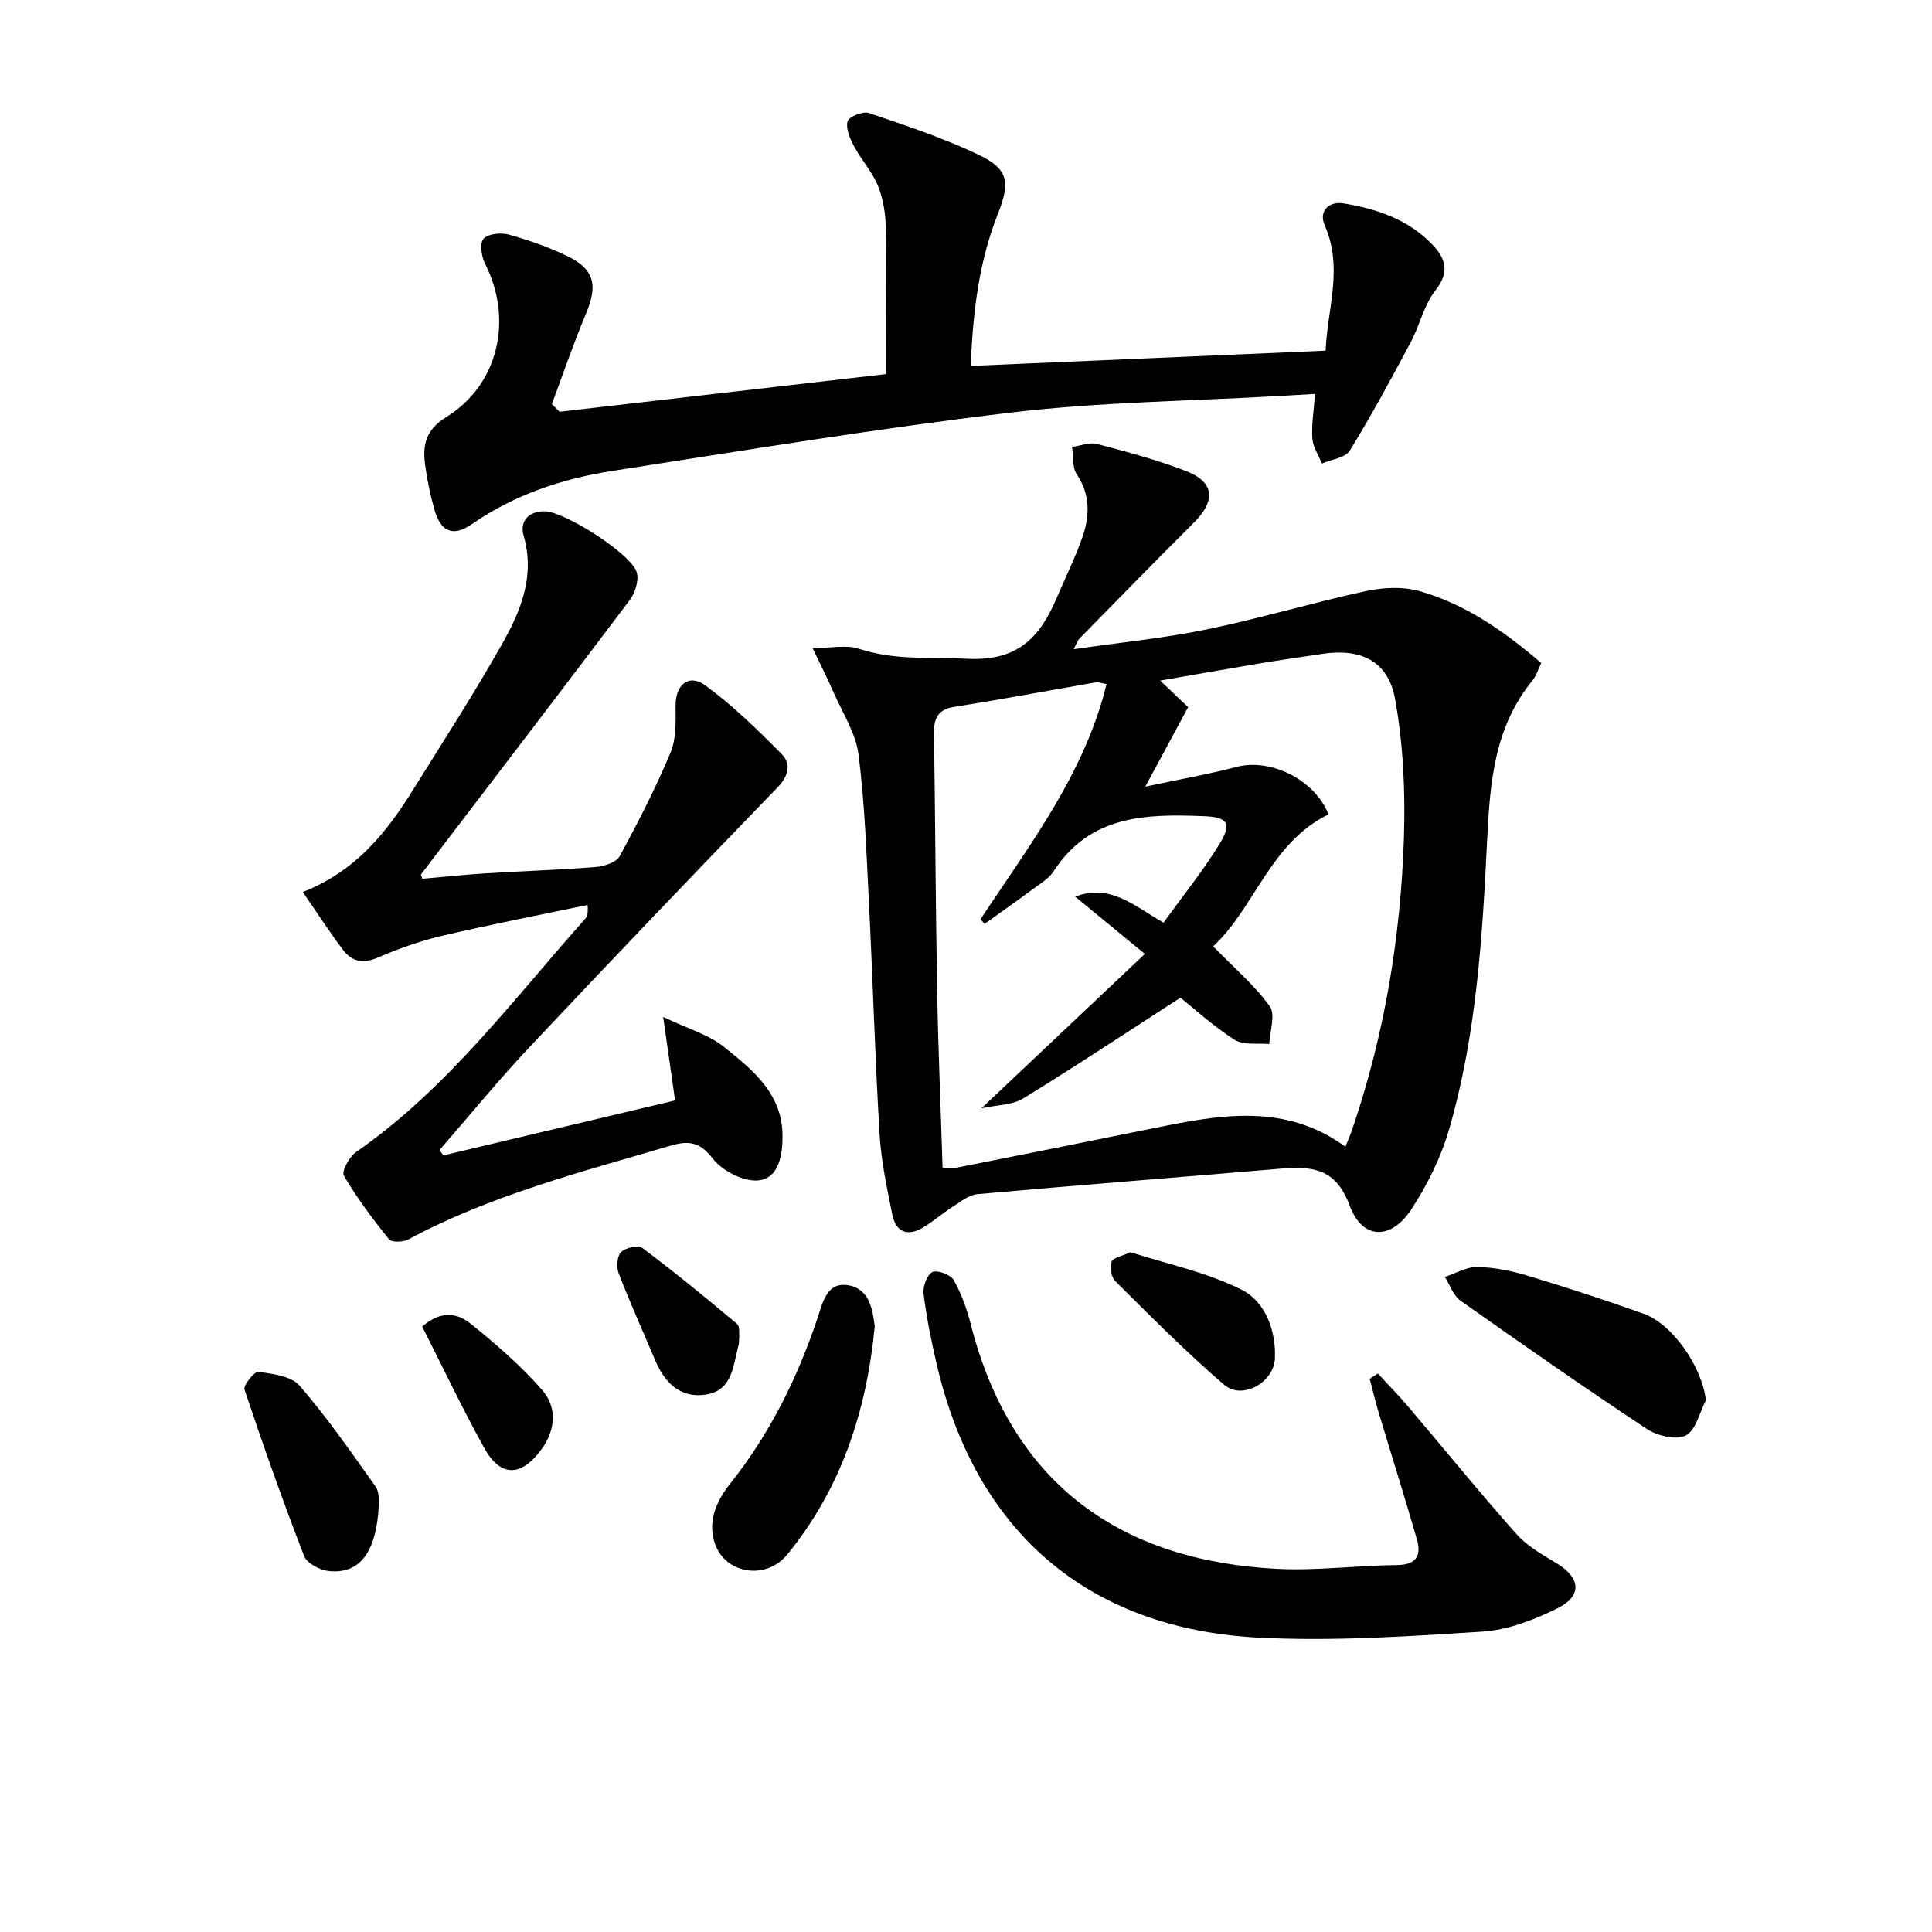
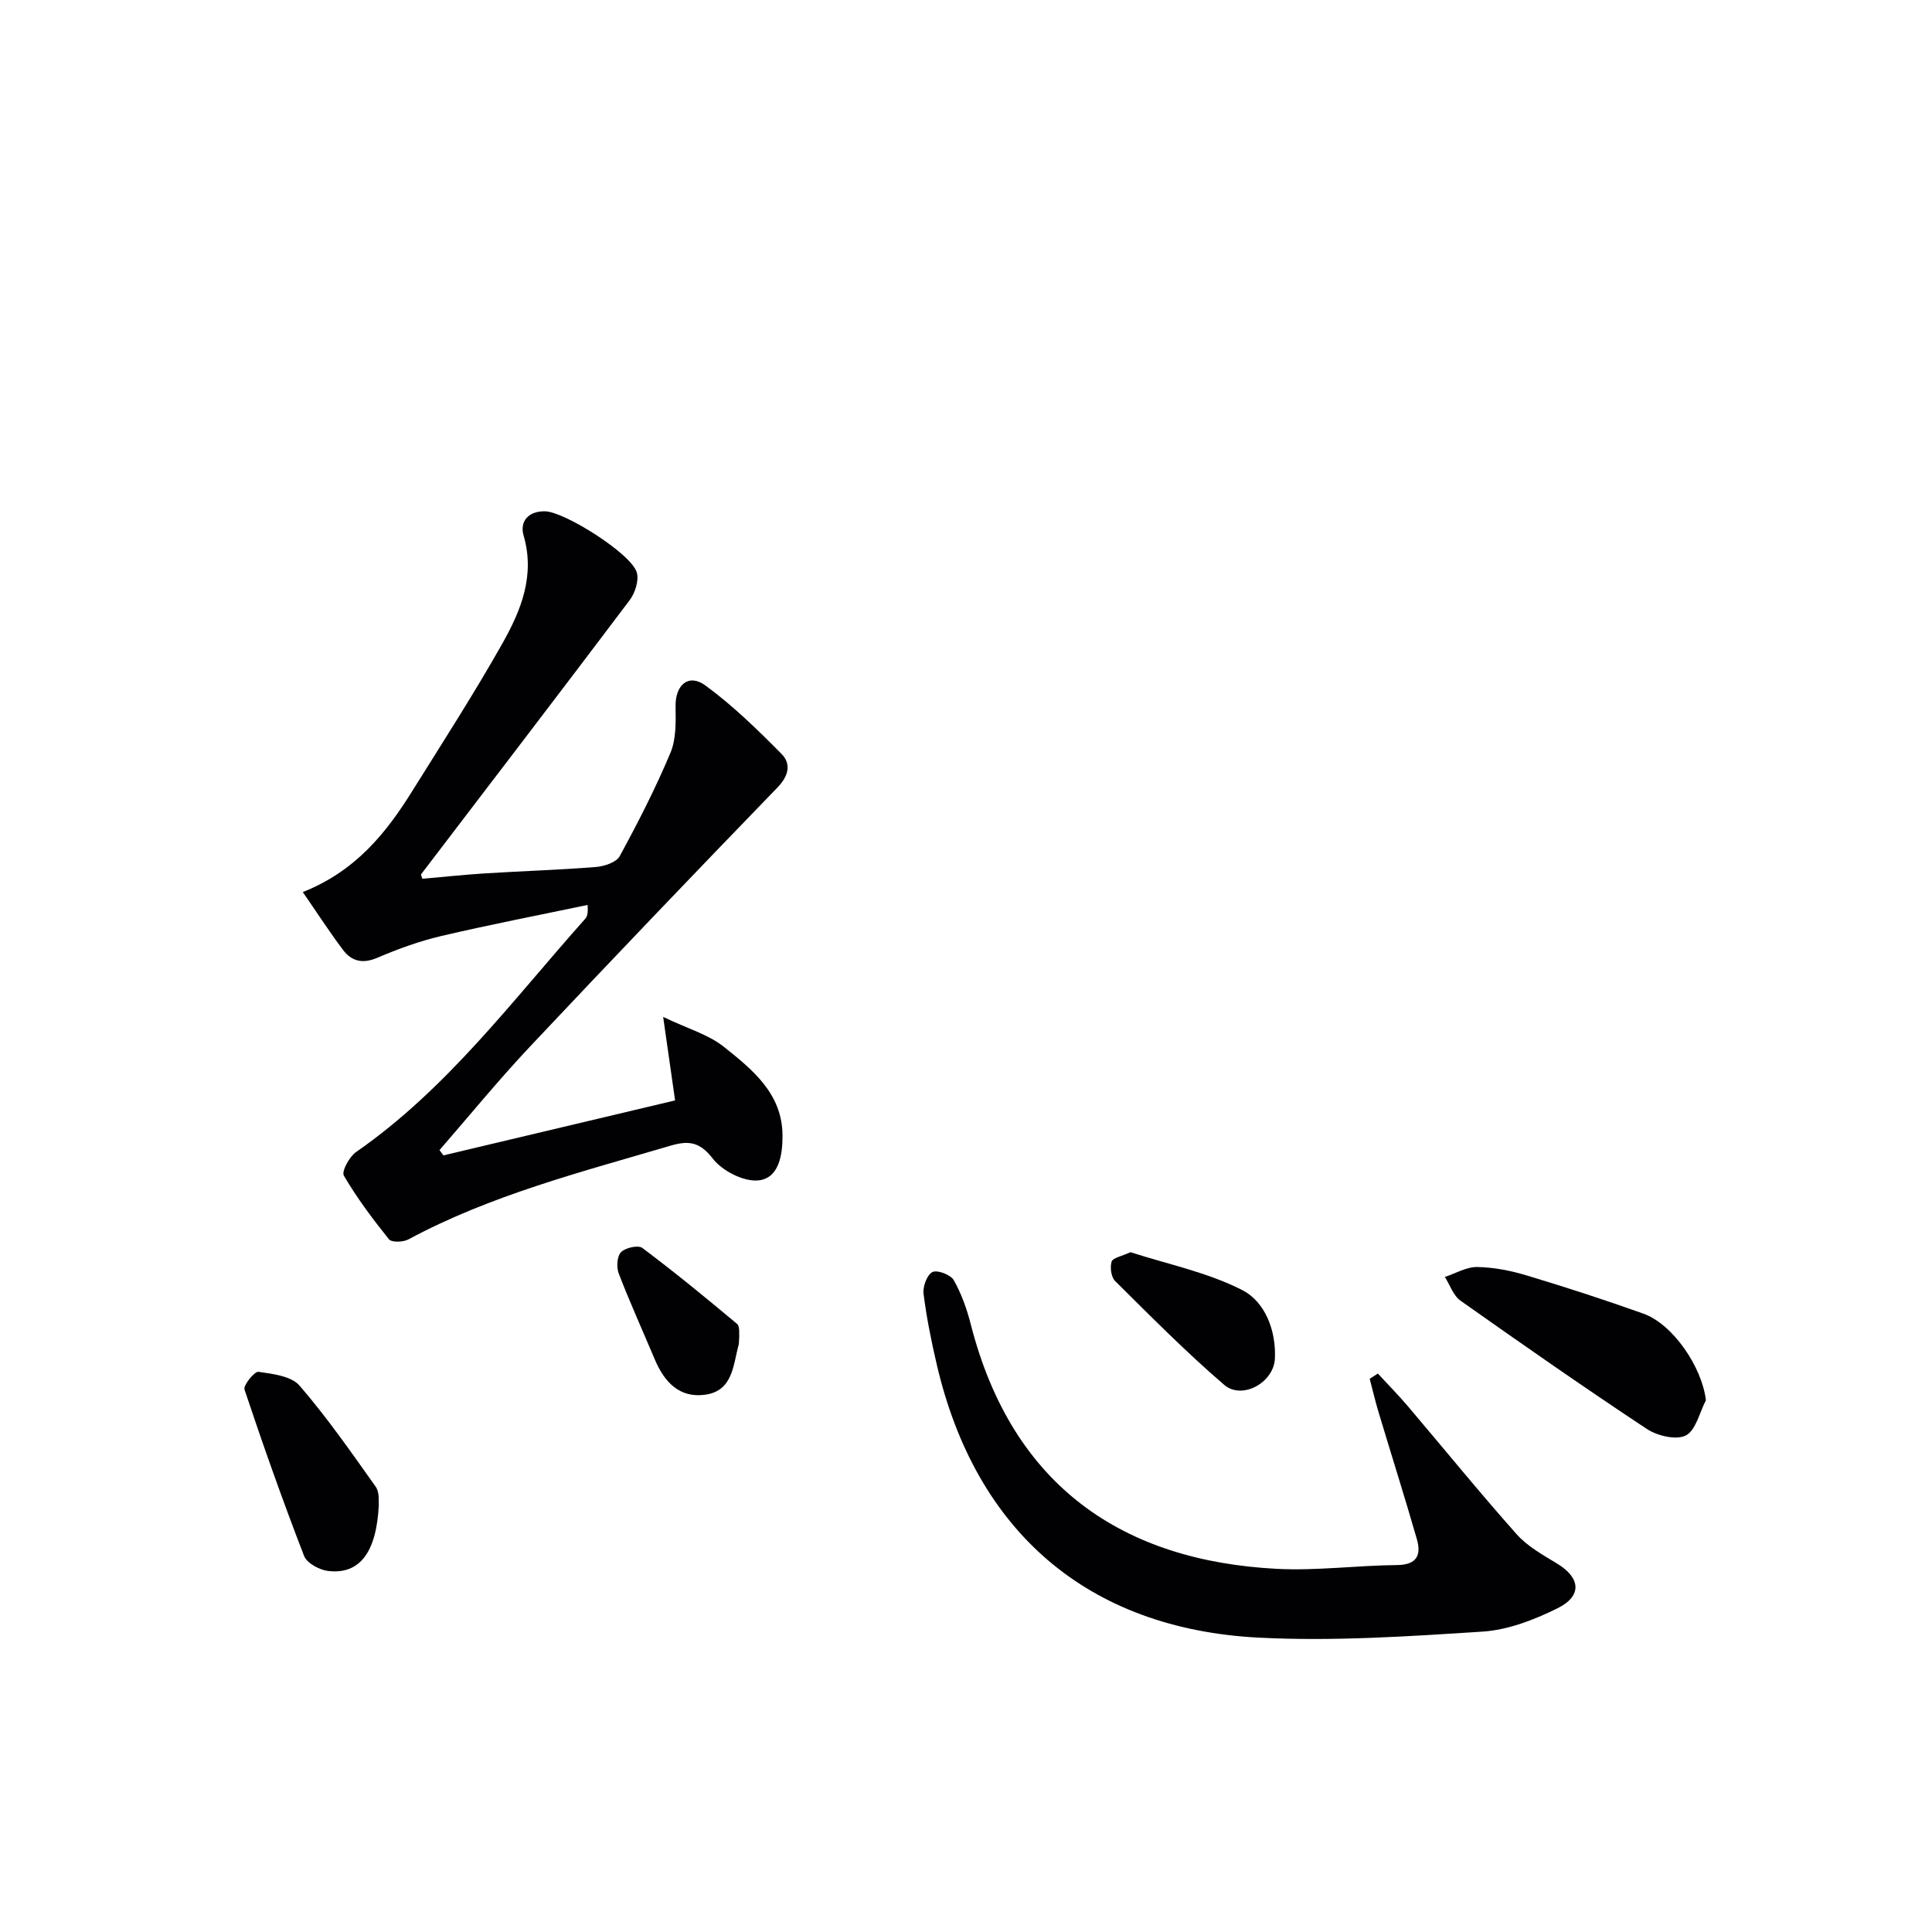
<svg xmlns="http://www.w3.org/2000/svg" enable-background="new 0 0 400 400" viewBox="0 0 400 400">
  <g fill="#010104">
-     <path d="m222.29 134.41c9.69-1.4 18.72-2.28 27.56-4.1 11.03-2.27 21.86-5.53 32.87-7.92 3.57-.77 7.67-.99 11.12-.02 9.58 2.69 17.6 8.34 25.26 14.9-.66 1.34-1.03 2.66-1.83 3.63-7.85 9.61-8.78 20.97-9.36 32.81-.99 20.22-2.21 40.52-7.89 60.11-1.68 5.8-4.49 11.48-7.8 16.54-4.23 6.45-10.17 6.34-12.78-.75-2.92-7.93-8.02-8.18-14.57-7.63-20.85 1.78-41.72 3.39-62.56 5.26-1.78.16-3.5 1.62-5.13 2.66-2.09 1.33-3.97 2.99-6.09 4.26-3.17 1.89-5.61.97-6.34-2.65-1.11-5.52-2.31-11.08-2.64-16.67-.95-15.93-1.4-31.88-2.2-47.82-.52-10.28-.86-20.61-2.16-30.81-.57-4.42-3.3-8.59-5.15-12.83-1.23-2.82-2.63-5.57-4.36-9.2 3.92 0 7.02-.72 9.6.14 7.43 2.46 14.9 1.69 22.46 2.07 10.39.52 14.99-4.4 18.45-12.53 1.75-4.12 3.74-8.14 5.25-12.35 1.61-4.5 1.85-8.96-1.07-13.32-.97-1.45-.68-3.75-.97-5.66 1.73-.23 3.61-1.02 5.18-.61 6.23 1.64 12.5 3.31 18.5 5.64 5.81 2.26 6.09 6.11 1.6 10.58-8 7.97-15.88 16.06-23.8 24.12-.31.31-.44.79-1.15 2.15zm18.61 56.62c4-5.56 8.2-10.74 11.64-16.38 2.6-4.26 1.54-5.48-3.31-5.67-11.94-.48-23.54-.25-31.08 11.4-1.04 1.6-2.94 2.68-4.54 3.87-3.22 2.39-6.5 4.69-9.76 7.03-.28-.32-.56-.65-.84-.97 10.13-15.38 21.55-30.1 26.09-48.68-1.19-.22-1.69-.45-2.13-.37-9.82 1.7-19.61 3.54-29.45 5.1-3.48.55-4.18 2.5-4.14 5.52.25 17.81.33 35.62.65 53.43.22 12.1.74 24.2 1.12 36.44 1.38 0 2.22.14 3.01-.02 13.66-2.71 27.33-5.43 40.98-8.21 13.5-2.75 26.95-5.2 39.42 3.9.52-1.32.99-2.38 1.36-3.47 6.72-19.64 10.09-39.93 10.75-60.59.3-9.56-.14-19.33-1.85-28.71-1.44-7.87-7.19-10.49-15.14-9.26-4.26.66-8.54 1.24-12.79 1.95-6.59 1.1-13.16 2.27-20.69 3.57 2.61 2.48 4.25 4.04 5.79 5.5-2.8 5.2-5.44 10.1-8.87 16.46 7.3-1.56 13.16-2.58 18.89-4.09 7.04-1.85 16.21 2.62 19.03 9.83-12.07 5.92-15.26 19.35-23.87 27.32 4.38 4.5 8.6 8.07 11.73 12.43 1.22 1.69 0 5.14-.11 7.8-2.42-.24-5.31.29-7.15-.87-4.32-2.72-8.13-6.25-11.24-8.73-11.07 7.14-21.69 14.2-32.56 20.86-2.29 1.4-5.48 1.34-8.65 2.04 11.72-11.06 22.66-21.4 33.84-31.96-5.53-4.54-9.99-8.2-14.44-11.86 7.36-2.77 12.21 1.94 18.31 5.39z" />
    <path d="m91.81 239.21c15.93-3.78 31.87-7.56 47.96-11.38-.79-5.49-1.5-10.47-2.47-17.29 5.14 2.46 9.38 3.65 12.55 6.18 5.92 4.72 12.13 9.69 12.16 18.38.02 3.92-.69 8.79-4.92 9.28-3.05.36-7.56-1.95-9.53-4.52-2.73-3.56-5.12-3.72-8.77-2.65-18.46 5.45-37.15 10.21-54.27 19.41-1.07.57-3.44.64-3.99-.04-3.37-4.2-6.63-8.54-9.34-13.18-.51-.88 1.14-3.92 2.54-4.89 18.87-13.1 32.39-31.41 47.41-48.26.4-.45.65-1.05.51-2.89-10.11 2.12-20.27 4.08-30.33 6.44-4.5 1.06-8.92 2.67-13.18 4.49-3 1.29-5.3.77-7.07-1.56-2.86-3.77-5.42-7.76-8.38-12.04 10.93-4.33 17.24-12.2 22.67-20.92 6.33-10.15 12.83-20.21 18.7-30.63 3.81-6.78 6.76-13.98 4.34-22.29-.82-2.83.93-5.06 4.45-4.99 4.05.08 17.94 8.83 19 12.69.46 1.67-.37 4.24-1.5 5.73-14.3 18.98-28.77 37.84-43.18 56.75-.06.08.09.31.28.91 4.27-.37 8.64-.85 13.03-1.12 7.63-.48 15.29-.71 22.91-1.32 1.73-.14 4.22-.96 4.92-2.25 3.8-6.98 7.44-14.09 10.51-21.42 1.2-2.87 1.09-6.41 1.05-9.64-.06-4.38 2.69-6.82 6.18-4.27 5.67 4.15 10.78 9.14 15.74 14.15 2.02 2.04 1.56 4.51-.81 6.96-17.24 17.81-34.37 35.72-51.36 53.77-6.46 6.87-12.44 14.2-18.63 21.32.28.38.55.73.82 1.09z" />
-     <path d="m115.87 85.25c22.39-2.59 44.78-5.17 67.6-7.8 0-10.04.12-20.11-.07-30.17-.05-2.94-.52-6.05-1.61-8.76-1.18-2.93-3.46-5.41-4.97-8.24-.84-1.57-1.75-3.65-1.34-5.15.26-.96 3.17-2.15 4.39-1.74 7.66 2.59 15.39 5.16 22.67 8.62 6.28 2.98 6.66 5.72 4.08 12.21-3.96 9.98-5.2 20.44-5.64 31.54 24.7-1.06 48.86-2.1 73.47-3.16.37-8.68 3.69-17.17-.18-25.94-1.31-2.97.87-5.05 3.91-4.55 6.8 1.11 13.28 3.27 18.25 8.4 2.81 2.9 3.85 5.69.78 9.59-2.39 3.03-3.25 7.23-5.12 10.74-4.05 7.58-8.13 15.16-12.64 22.47-.93 1.5-3.79 1.8-5.76 2.66-.7-1.73-1.86-3.42-1.98-5.19-.2-2.77.29-5.6.55-9.22-2.45.14-4.95.29-7.45.43-18.43 1.06-36.97 1.23-55.27 3.4-27.68 3.28-55.22 7.84-82.78 12.11-10.4 1.61-20.26 4.93-29.09 11.03-3.94 2.72-6.44 1.54-7.74-3.07-.85-3.03-1.51-6.14-1.92-9.26-.54-4.1.13-7.22 4.43-9.88 10.85-6.71 13.81-20.29 7.98-31.73-.76-1.48-1.13-4.24-.3-5.16.95-1.05 3.61-1.31 5.23-.86 4.13 1.15 8.25 2.59 12.1 4.45 5.63 2.73 6.34 6.02 3.91 11.82-2.6 6.19-4.76 12.55-7.11 18.84.53.53 1.08 1.05 1.62 1.57z" />
    <path d="m285.27 284.38c2.06 2.23 4.19 4.39 6.15 6.69 7.53 8.86 14.86 17.89 22.58 26.57 2.25 2.53 5.45 4.3 8.41 6.1 4.82 2.94 5.22 6.68.05 9.24-4.82 2.39-10.25 4.49-15.54 4.83-15.39.99-30.89 2.03-46.25 1.25-35.48-1.81-58.69-21.98-66.73-56.58-1.13-4.84-2.12-9.73-2.73-14.65-.18-1.47.73-3.93 1.85-4.47 1.02-.49 3.77.56 4.41 1.69 1.6 2.83 2.72 6.01 3.53 9.18 8.62 33.67 31.67 48.93 63.33 50.58 8.27.43 16.6-.71 24.91-.78 4.12-.04 5.05-2.07 4.11-5.35-2.52-8.76-5.28-17.46-7.9-26.19-.7-2.32-1.25-4.68-1.87-7.02.56-.37 1.12-.73 1.69-1.09z" />
-     <path d="m181.11 274.61c-1.72 17.79-7.03 33.64-18.1 47.22-2.97 3.64-7.9 4.36-11.65 2.04-3.45-2.13-4.91-6.99-3.19-11.57.69-1.84 1.78-3.6 3.01-5.14 8.18-10.27 13.91-21.81 18.06-34.21 1.1-3.27 1.93-7.64 6.44-6.84 4.44.78 4.98 5.17 5.43 8.5z" />
    <path d="m353.19 289.91c-1.33 2.54-2.08 6.23-4.16 7.29-2 1.01-5.9.08-8.07-1.35-13.02-8.61-25.83-17.55-38.58-26.56-1.49-1.05-2.18-3.25-3.24-4.91 2.24-.74 4.49-2.1 6.72-2.06 3.44.06 6.96.76 10.27 1.76 8.08 2.43 16.12 5.04 24.07 7.88 6.22 2.2 12.21 11.16 12.99 17.95z" />
    <path d="m78.43 311.54c-.47 9.98-4.04 14.48-10.51 13.71-1.8-.22-4.38-1.61-4.96-3.1-4.4-11.38-8.48-22.89-12.34-34.46-.29-.87 2.06-3.78 2.89-3.67 2.96.42 6.79.88 8.51 2.86 5.7 6.6 10.72 13.82 15.78 20.95.83 1.2.55 3.19.63 3.71z" />
    <path d="m234.05 259.25c7.59 2.46 15.86 4.14 23.11 7.83 4.76 2.42 7.04 8.34 6.8 14.14-.2 5.04-6.8 8.68-10.5 5.5-7.88-6.76-15.2-14.18-22.58-21.49-.83-.82-1.1-2.85-.73-4.03.27-.8 2.1-1.1 3.9-1.95z" />
    <path d="m153.05 276.7c-.07 1.04-.04 1.39-.12 1.7-1.15 4.22-1.17 9.52-6.87 10.35-5.37.78-8.52-2.61-10.49-7.29-2.5-5.93-5.16-11.8-7.47-17.8-.5-1.29-.36-3.56.48-4.42.9-.92 3.56-1.51 4.42-.86 6.69 5.03 13.18 10.33 19.59 15.71.65.55.39 2.18.46 2.61z" />
-     <path d="m87.41 274.65c3.98-3.48 7.41-2.7 9.97-.64 5.25 4.24 10.43 8.7 14.85 13.76 3.16 3.62 2.84 8.28-.2 12.4-4.14 5.62-8.42 5.69-11.77-.37-4.54-8.19-8.56-16.68-12.85-25.15z" />
  </g>
</svg>